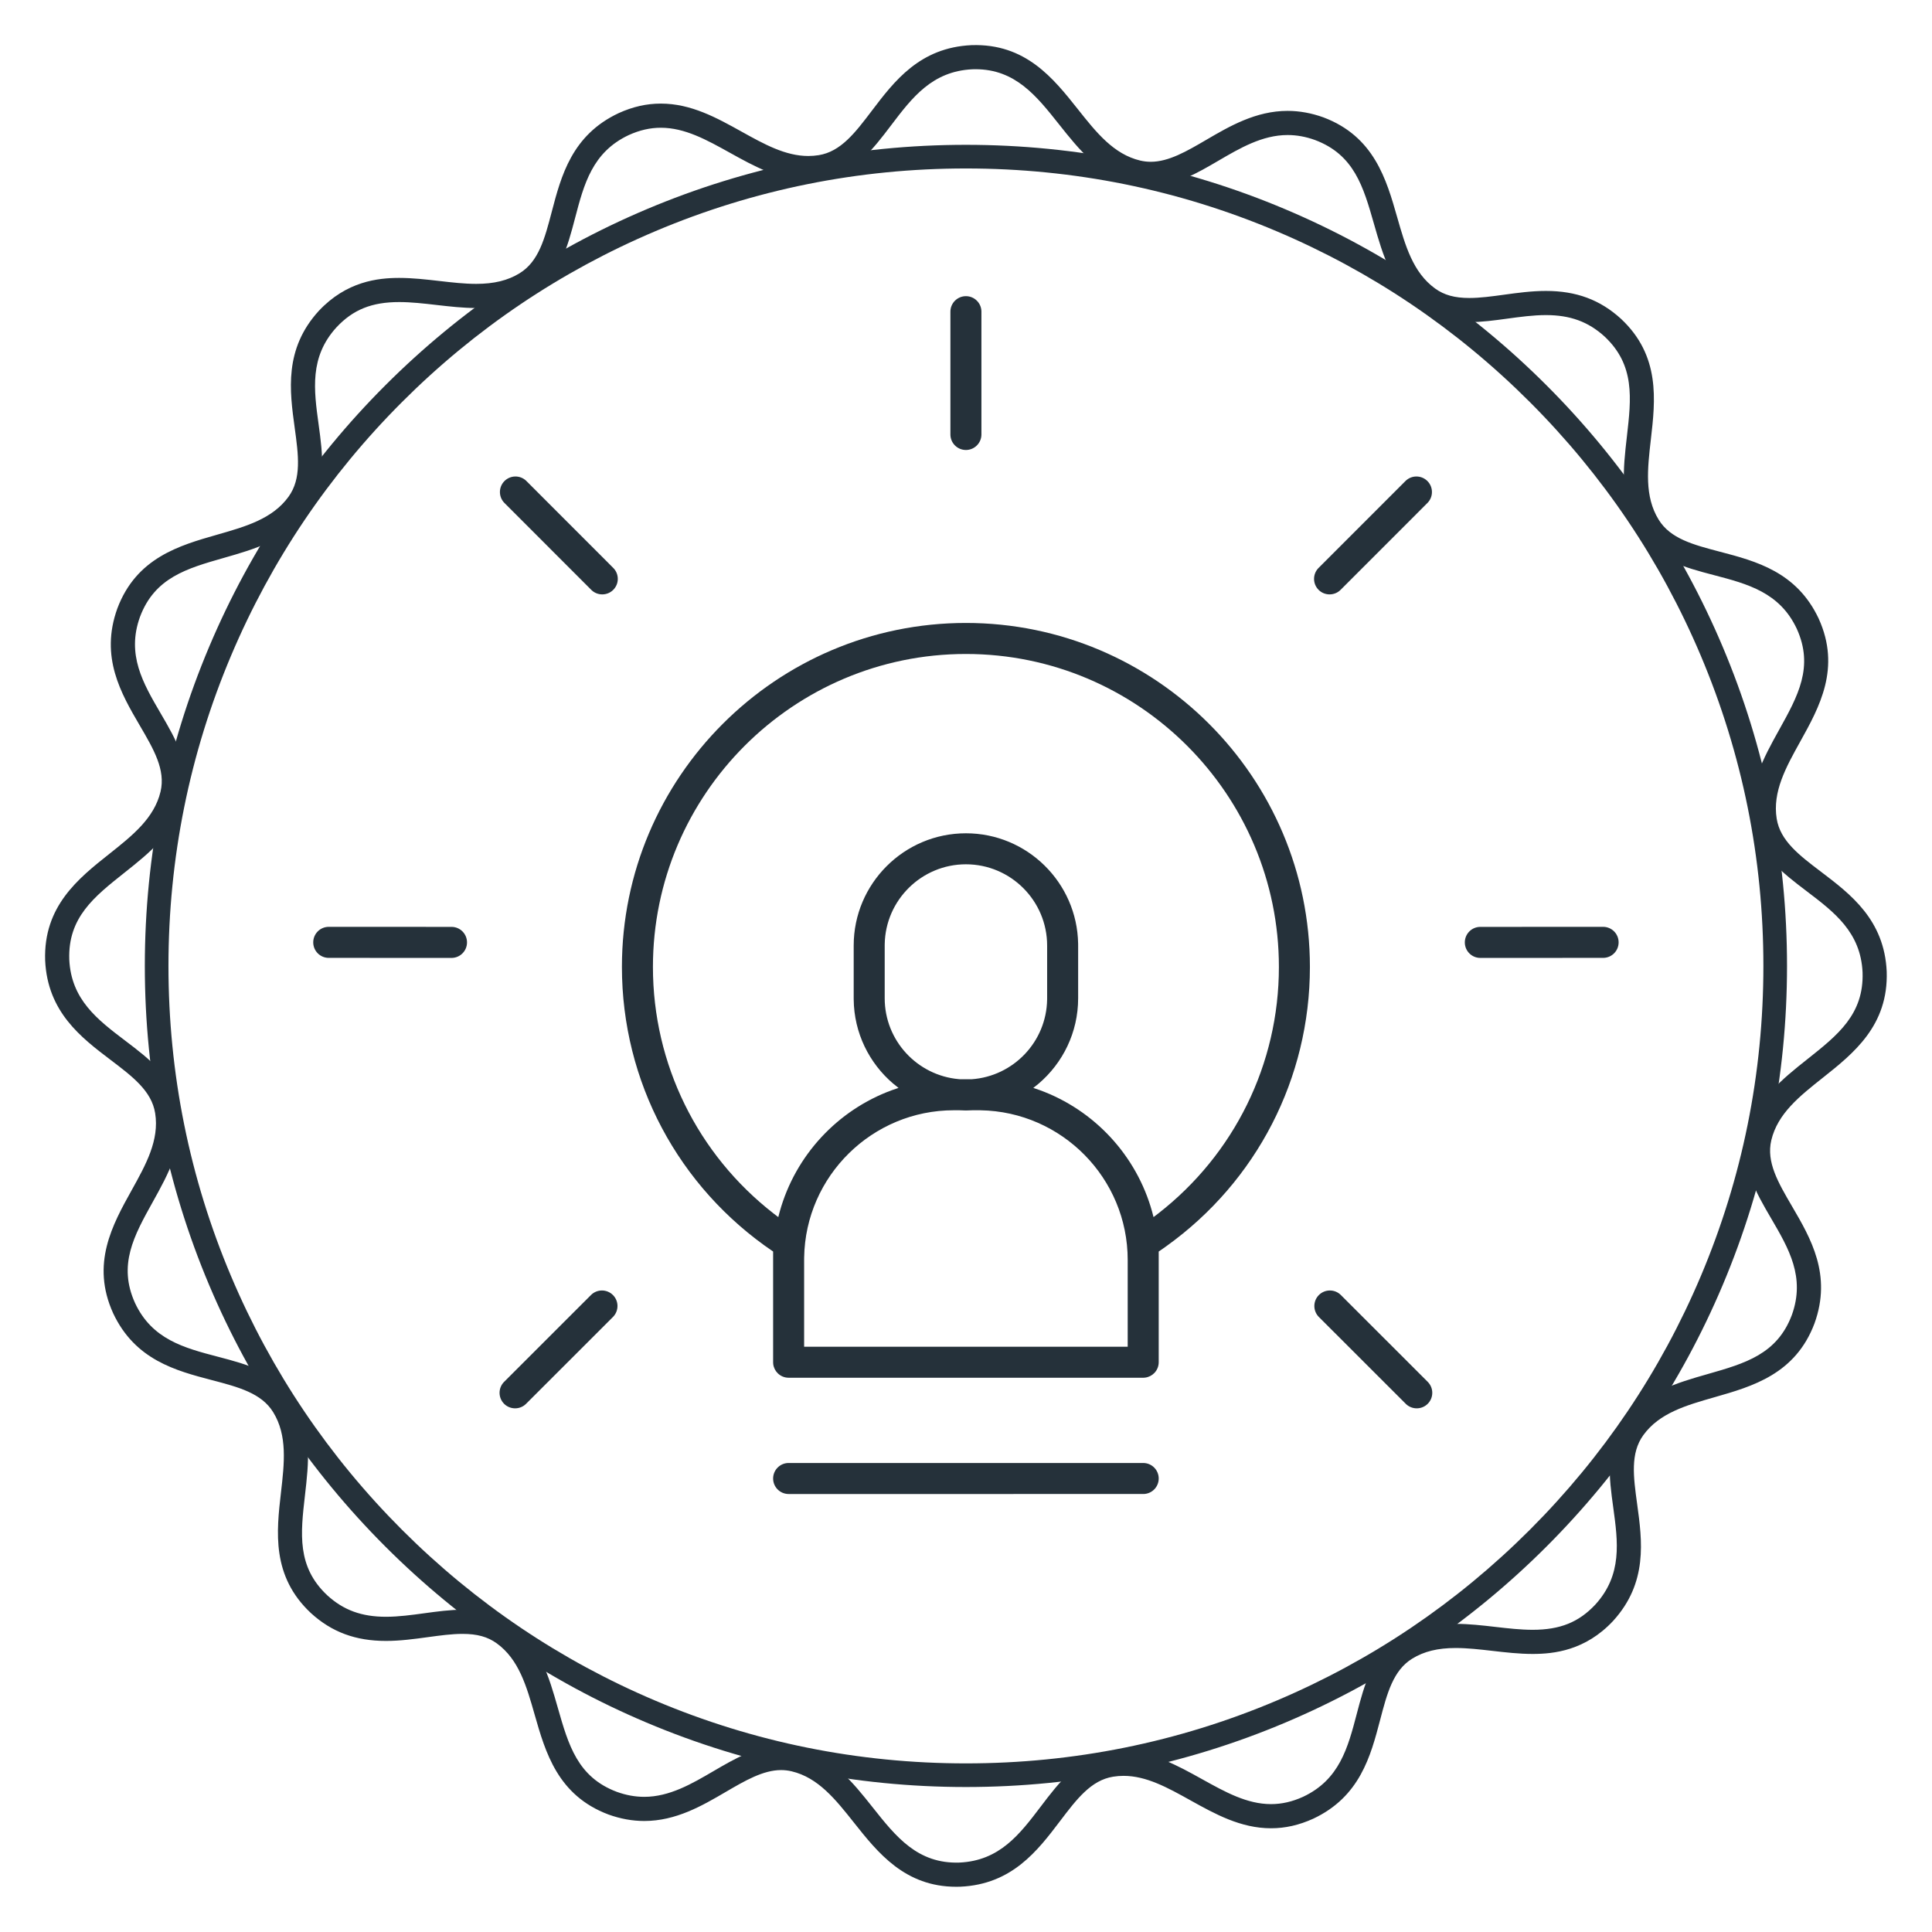
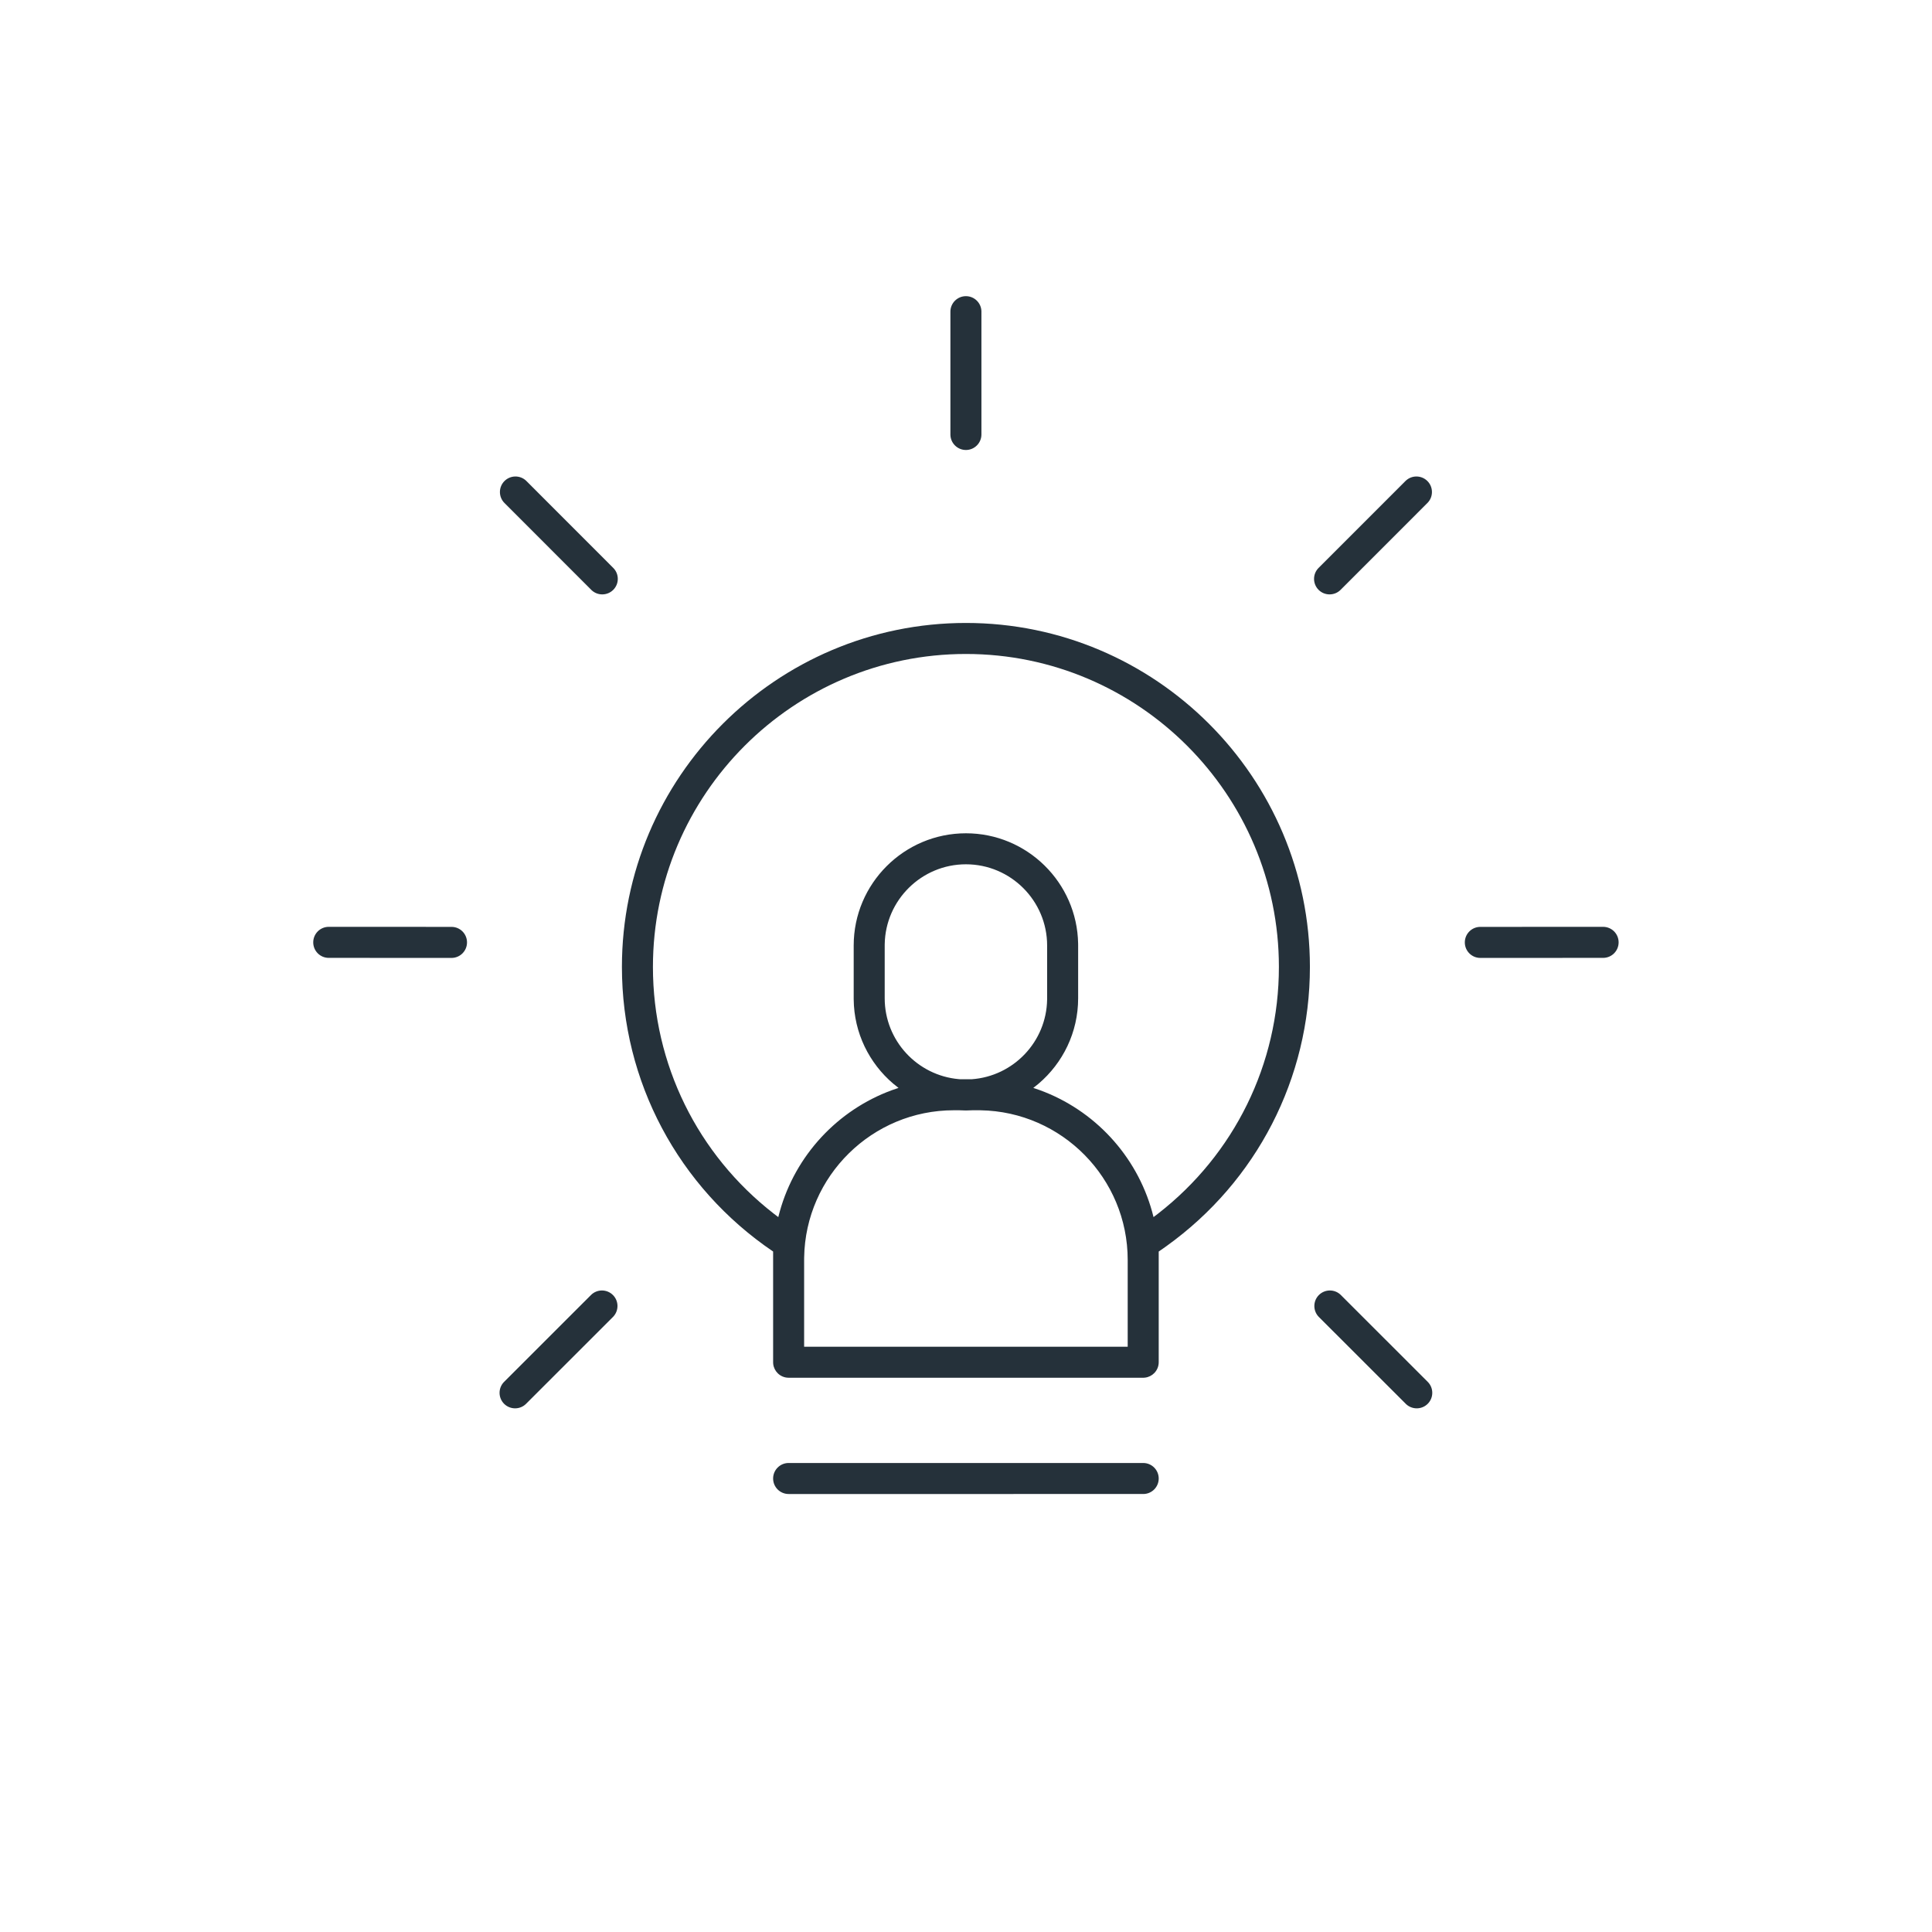
<svg xmlns="http://www.w3.org/2000/svg" width="250" height="250" viewBox="0 0 250 250">
  <g fill="none" fill-rule="evenodd">
-     <path fill="#25313A" d="M124.99,231.24 C110.647,231.24 96.733,228.431 83.633,222.89 C70.98,217.539 59.618,209.878 49.86,200.121 C40.103,190.363 32.442,179.001 27.091,166.348 C21.55,153.248 18.74,139.334 18.74,124.991 C18.74,110.648 21.55,96.733 27.091,83.633 C32.442,70.98 40.103,59.618 49.86,49.86 C59.618,40.103 70.98,32.442 83.633,27.091 C96.733,21.55 110.647,18.74 124.99,18.74 C139.333,18.74 153.248,21.55 166.348,27.091 C179,32.442 190.363,40.103 200.12,49.86 C209.878,59.618 217.538,70.98 222.89,83.633 C228.431,96.733 231.24,110.648 231.24,124.991 C231.24,139.334 228.431,153.248 222.89,166.348 C217.538,179.001 209.878,190.363 200.12,200.121 C190.363,209.878 179,217.539 166.348,222.89 C153.248,228.431 139.333,231.24 124.99,231.24 Z M124.99,21.799 C111.059,21.799 97.545,24.527 84.824,29.908 C72.536,35.105 61.5,42.546 52.023,52.023 C42.546,61.501 35.105,72.536 29.908,84.824 C24.527,97.545 21.799,111.059 21.799,124.991 C21.799,138.922 24.527,152.436 29.908,165.157 C35.105,177.444 42.546,188.48 52.023,197.958 C61.5,207.435 72.536,214.876 84.824,220.073 C97.545,225.454 111.059,228.182 124.99,228.182 C138.922,228.182 152.436,225.454 165.157,220.073 C177.444,214.876 188.48,207.435 197.958,197.958 C207.435,188.48 214.876,177.444 220.073,165.157 C225.454,152.436 228.182,138.922 228.182,124.991 C228.182,111.059 225.454,97.545 220.073,84.824 C214.876,72.536 207.435,61.501 197.958,52.023 C188.48,42.546 177.444,35.105 165.157,29.908 C152.436,24.527 138.922,21.799 124.99,21.799 L124.99,21.799 Z" />
-     <path fill="#25313A" d="M123.746,244.148 C117.089,244.148 113.589,239.737 110.501,235.846 C108.126,232.853 105.883,230.027 102.439,229.207 C101.991,229.101 101.531,229.047 101.072,229.047 C98.75,229.047 96.393,230.425 93.897,231.884 C90.889,233.643 87.481,235.635 83.368,235.635 C81.836,235.635 80.278,235.354 78.738,234.798 C72.17,232.33 70.582,226.769 69.181,221.863 C68.133,218.19 67.142,214.72 64.274,212.645 C63.106,211.8 61.741,211.424 59.847,211.424 C58.45,211.424 56.947,211.63 55.355,211.848 C53.606,212.087 51.797,212.335 49.939,212.335 C46.014,212.335 42.931,211.192 40.237,208.737 C35.113,203.944 35.775,198.199 36.358,193.131 C36.795,189.337 37.208,185.752 35.351,182.737 C33.832,180.269 30.859,179.489 27.416,178.586 C22.76,177.366 17.483,175.982 14.64,169.93 C11.741,163.541 14.55,158.486 17.029,154.027 C18.885,150.688 20.638,147.535 20.076,144.038 C19.617,141.178 17.169,139.32 14.334,137.168 C10.499,134.259 6.152,130.96 5.842,124.28 C5.609,117.267 10.139,113.672 14.136,110.5 C17.128,108.126 19.954,105.883 20.774,102.438 C21.444,99.62 19.893,96.967 18.097,93.895 C15.668,89.739 12.914,85.028 15.183,78.738 C17.652,72.171 23.212,70.583 28.118,69.183 C31.792,68.134 35.261,67.143 37.337,64.274 C39.035,61.928 38.617,58.883 38.134,55.357 C37.48,50.587 36.738,45.181 41.242,40.238 C44.83,36.404 48.902,35.962 51.655,35.962 C53.401,35.962 55.155,36.164 56.851,36.359 C58.514,36.551 60.086,36.732 61.618,36.732 C63.928,36.732 65.716,36.294 67.244,35.353 C69.711,33.834 70.491,30.861 71.393,27.418 C72.614,22.761 73.998,17.483 80.052,14.64 C81.889,13.806 83.669,13.405 85.511,13.405 C89.435,13.405 92.75,15.248 95.956,17.03 C98.875,18.653 101.632,20.186 104.593,20.186 C105.044,20.186 105.498,20.149 105.944,20.078 C108.804,19.619 110.662,17.17 112.812,14.335 C115.722,10.5 119.02,6.153 125.701,5.843 C125.708,5.842 125.715,5.842 125.722,5.842 C132.72,5.609 136.314,10.147 139.48,14.137 C141.854,17.13 144.097,19.956 147.542,20.776 C147.989,20.882 148.449,20.936 148.909,20.936 C148.909,20.936 148.909,20.936 148.909,20.936 C151.231,20.936 153.589,19.558 156.084,18.099 C159.092,16.341 162.5,14.348 166.613,14.348 C168.145,14.348 169.703,14.63 171.243,15.185 C177.811,17.653 179.398,23.214 180.799,28.12 C181.848,31.793 182.838,35.263 185.707,37.338 C186.875,38.183 188.24,38.559 190.133,38.559 C191.531,38.559 193.034,38.353 194.625,38.135 C196.375,37.895 198.184,37.647 200.043,37.647 C203.968,37.647 207.05,38.79 209.744,41.244 C209.749,41.248 209.754,41.253 209.759,41.258 C214.867,46.037 214.206,51.782 213.622,56.85 C213.186,60.645 212.773,64.229 214.63,67.244 C216.148,69.712 219.121,70.491 222.563,71.394 C227.22,72.615 232.498,73.999 235.34,80.053 C238.239,86.441 235.43,91.495 232.952,95.955 C231.096,99.294 229.343,102.448 229.904,105.945 C230.364,108.804 232.811,110.661 235.646,112.811 C239.481,115.722 243.829,119.021 244.139,125.703 C244.372,132.715 239.842,136.309 235.845,139.481 C232.853,141.855 230.027,144.098 229.207,147.543 C228.536,150.36 230.087,153.014 231.883,156.086 C234.313,160.242 237.067,164.952 234.797,171.243 C232.328,177.81 226.768,179.398 221.862,180.799 C218.189,181.849 214.72,182.84 212.644,185.709 C210.946,188.056 211.363,191.1 211.847,194.626 C212.501,199.395 213.242,204.801 208.737,209.745 C208.733,209.751 208.728,209.756 208.723,209.761 C205.15,213.579 201.077,214.02 198.325,214.02 C196.579,214.02 194.826,213.818 193.131,213.623 C191.467,213.432 189.896,213.251 188.365,213.251 C186.054,213.251 184.266,213.689 182.737,214.63 C180.27,216.15 179.49,219.122 178.587,222.564 C177.366,227.22 175.983,232.498 169.929,235.341 C168.092,236.175 166.311,236.577 164.469,236.577 C160.545,236.577 157.23,234.734 154.024,232.951 C151.105,231.328 148.348,229.795 145.387,229.795 C144.936,229.795 144.482,229.831 144.037,229.903 C141.178,230.363 139.32,232.811 137.17,235.646 C134.259,239.482 130.961,243.829 124.278,244.138 C124.086,244.145 123.915,244.148 123.746,244.148 Z M101.072,225.922 C101.774,225.922 102.477,226.004 103.162,226.167 C107.659,227.237 110.348,230.626 112.949,233.903 C115.93,237.66 118.738,241.199 124.154,241.016 C129.355,240.775 131.942,237.366 134.68,233.757 C137.023,230.669 139.445,227.476 143.541,226.817 C144.15,226.72 144.771,226.67 145.387,226.67 C149.158,226.67 152.404,228.475 155.543,230.22 C158.532,231.882 161.355,233.452 164.469,233.452 C165.856,233.452 167.214,233.142 168.619,232.504 C173.331,230.291 174.416,226.153 175.565,221.772 C176.548,218.022 177.564,214.145 181.099,211.969 C183.141,210.712 185.45,210.126 188.365,210.126 C190.075,210.126 191.81,210.326 193.488,210.519 C195.17,210.712 196.758,210.895 198.325,210.895 C201.864,210.895 204.29,209.92 206.433,207.634 C209.947,203.772 209.366,199.536 208.751,195.05 C208.224,191.21 207.679,187.239 210.113,183.877 C212.822,180.132 216.981,178.944 221.004,177.795 C225.808,176.422 229.957,175.237 231.864,170.162 C233.631,165.267 231.472,161.574 229.186,157.663 C227.229,154.317 225.206,150.856 226.166,146.819 C227.237,142.322 230.626,139.633 233.903,137.033 C237.817,133.928 241.196,131.245 241.016,125.828 C240.775,120.626 237.366,118.04 233.757,115.301 C230.669,112.958 227.477,110.536 226.819,106.44 C226.086,101.876 228.188,98.094 230.22,94.437 C232.647,90.07 234.743,86.299 232.503,81.363 C230.29,76.651 226.152,75.566 221.771,74.417 C218.021,73.434 214.143,72.417 211.968,68.882 C209.545,64.947 210.04,60.649 210.518,56.493 C211.089,51.533 211.581,47.248 207.63,43.545 C205.521,41.628 203.18,40.772 200.043,40.772 C198.398,40.772 196.696,41.005 195.049,41.231 C193.424,41.454 191.744,41.684 190.133,41.684 C187.575,41.684 185.587,41.108 183.875,39.869 C180.13,37.161 178.943,33.001 177.794,28.978 C176.422,24.174 175.238,20.025 170.162,18.118 C168.966,17.686 167.799,17.473 166.613,17.473 C163.347,17.473 160.457,19.162 157.662,20.796 C154.917,22.401 152.078,24.061 148.91,24.061 C148.909,24.061 148.909,24.061 148.908,24.061 C148.206,24.061 147.503,23.979 146.819,23.816 C142.321,22.746 139.632,19.357 137.032,16.08 C134.126,12.417 131.381,8.958 126.23,8.958 C126.101,8.958 125.97,8.958 125.837,8.965 C120.623,9.21 118.038,12.617 115.302,16.224 C112.959,19.313 110.536,22.506 106.439,23.164 C105.83,23.261 105.209,23.311 104.593,23.311 C100.822,23.311 97.576,21.506 94.437,19.761 C91.448,18.099 88.625,16.53 85.511,16.53 C84.124,16.53 82.766,16.84 81.362,17.477 C76.65,19.69 75.565,23.829 74.416,28.211 C73.433,31.96 72.417,35.838 68.883,38.014 C66.84,39.271 64.532,39.857 61.618,39.857 C59.906,39.857 58.171,39.657 56.493,39.464 C54.811,39.27 53.222,39.087 51.655,39.087 C48.111,39.087 45.683,40.065 43.538,42.358 C40.033,46.205 40.614,50.444 41.23,54.933 C41.756,58.773 42.301,62.744 39.869,66.106 C37.159,69.851 32.999,71.039 28.976,72.188 C24.172,73.559 20.023,74.744 18.116,79.818 C16.349,84.713 18.509,88.407 20.795,92.318 C22.752,95.664 24.775,99.125 23.814,103.161 C22.744,107.658 19.356,110.348 16.078,112.948 C12.164,116.054 8.784,118.736 8.964,124.155 C9.206,129.354 12.614,131.941 16.223,134.679 C19.311,137.022 22.504,139.445 23.162,143.543 C23.894,148.107 21.793,151.889 19.76,155.545 C17.333,159.912 15.237,163.683 17.477,168.62 C19.689,173.33 23.828,174.415 28.209,175.564 C31.959,176.547 35.837,177.564 38.012,181.099 C40.436,185.035 39.941,189.333 39.463,193.489 C38.891,198.452 38.398,202.737 42.357,206.441 C44.454,208.352 46.797,209.21 49.939,209.21 C51.584,209.21 53.286,208.977 54.931,208.751 C56.556,208.529 58.237,208.299 59.847,208.299 C62.405,208.299 64.394,208.875 66.105,210.114 C69.85,212.823 71.038,216.982 72.186,221.005 C73.558,225.809 74.742,229.958 79.818,231.865 C81.015,232.297 82.182,232.51 83.368,232.51 C86.634,232.51 89.524,230.821 92.319,229.187 C95.065,227.582 97.904,225.922 101.072,225.922 L101.072,225.922 Z" />
    <path fill="#25313A" d="M147.932 189.311L101.992 189.311C101.452 189.326 100.965 189.555 100.612 189.917 100.259 190.279 100.041 190.773 100.041 191.319 100.041 191.872 100.266 192.373 100.628 192.736 100.992 193.099 101.493 193.324 102.046 193.324L147.986 193.323C148.526 193.309 149.014 193.08 149.366 192.719 149.719 192.357 149.937 191.863 149.937 191.319 149.937 190.765 149.712 190.263 149.349 189.899 148.986 189.536 148.485 189.311 147.932 189.311zM173.464 167.534C173.071 167.163 172.564 166.981 172.059 166.988 171.553 166.995 171.05 167.191 170.664 167.576 170.272 167.968 170.076 168.483 170.076 168.997 170.076 169.512 170.272 170.026 170.664 170.419L181.951 181.698C182.337 182.059 182.834 182.238 183.324 182.238 183.836 182.238 184.354 182.044 184.746 181.652 185.139 181.26 185.335 180.745 185.335 180.231 185.335 179.716 185.139 179.202 184.746 178.81L173.464 167.534zM79.313 167.576C78.921 167.184 78.407 166.988 77.892 166.988 77.378 166.988 76.863 167.184 76.471 167.576L65.19 178.853C64.819 179.246 64.637 179.753 64.643 180.258 64.65 180.763 64.846 181.267 65.231 181.652 65.624 182.044 66.142 182.238 66.654 182.238 67.167 182.238 67.682 182.044 68.074 181.652L79.355 170.376C79.726 169.982 79.908 169.475 79.902 168.97 79.895 168.465 79.699 167.961 79.313 167.576L79.313 167.576zM124.99 80.61C137.262 80.61 148.39 85.603 156.45 93.663 164.51 101.723 169.502 112.85 169.502 125.122 169.502 139.531 162.611 152.867 150.95 161.239L150.516 161.547 149.937 161.948 149.937 176.27C149.937 176.815 149.719 177.31 149.366 177.672 149.052 177.993 148.632 178.21 148.163 178.265L147.985 178.278 102.046 178.278C101.502 178.278 101.008 178.06 100.646 177.706 100.325 177.392 100.108 176.972 100.054 176.502L100.042 176.324 100.041 161.946C87.767 153.629 80.476 139.943 80.476 125.122 80.476 112.85 85.468 101.722 93.529 93.663 101.589 85.603 112.718 80.61 124.99 80.61zM124.113 143.667L123.429 143.667C118.146 143.667 113.35 145.793 109.851 149.233 106.345 152.681 104.142 157.448 104.057 162.718L104.054 163.034 104.054 174.265 145.924 174.265 145.924 163.036C145.924 157.755 143.797 152.96 140.355 149.461 136.907 145.957 132.139 143.755 126.867 143.669L126.551 143.667 125.865 143.667C125.576 143.684 125.283 143.696 124.99 143.696 124.695 143.696 124.402 143.684 124.113 143.667zM124.99 84.624C113.825 84.624 103.7 89.166 96.366 96.499 89.031 103.833 84.489 113.958 84.489 125.122 84.489 137.703 90.272 149.381 100.115 157.037 100.312 157.191 100.51 157.342 100.71 157.491 100.77 157.254 100.832 157.016 100.898 156.779 102.923 149.5 108.384 143.635 115.427 141.064 115.706 140.962 115.987 140.866 116.269 140.775 116.034 140.597 115.803 140.412 115.578 140.221 112.485 137.584 110.507 133.677 110.468 129.313L110.467 129.178 110.467 122.35C110.467 118.346 112.096 114.715 114.726 112.085 117.356 109.456 120.986 107.827 124.99 107.827 128.95 107.827 132.544 109.421 135.167 112.001 137.793 114.584 139.444 118.157 139.509 122.108L139.511 122.352 139.511 129.179C139.511 133.597 137.525 137.557 134.4 140.221 134.175 140.412 133.945 140.597 133.709 140.774 133.99 140.866 134.272 140.962 134.551 141.064 141.594 143.635 147.055 149.5 149.08 156.779 149.146 157.016 149.208 157.253 149.266 157.491 149.466 157.343 149.665 157.191 149.863 157.037 159.706 149.381 165.489 137.703 165.489 125.122 165.489 113.958 160.947 103.833 153.613 96.5 146.279 89.166 136.155 84.624 124.99 84.624zM124.99 111.84C122.126 111.84 119.524 112.994 117.626 114.861 115.723 116.732 114.528 119.319 114.482 122.179L114.48 122.348 114.48 129.179C114.48 131.908 115.527 134.396 117.24 136.264 118.97 138.15 121.378 139.405 124.072 139.64L124.249 139.654 125.727 139.654C128.435 139.464 130.865 138.245 132.624 136.386 134.369 134.541 135.454 132.067 135.496 129.343L135.498 129.181 135.498 122.35C135.498 119.454 134.319 116.826 132.416 114.922 130.513 113.019 127.886 111.84 124.99 111.84zM207.441 119.932L191.498 119.939C190.957 119.953 190.47 120.182 190.117 120.543 189.764 120.905 189.547 121.4 189.547 121.946 189.547 122.502 189.771 123.003 190.134 123.366 190.497 123.73 190.999 123.954 191.552 123.954L207.495 123.948C208.038 123.934 208.525 123.705 208.878 123.344 209.231 122.982 209.449 122.486 209.449 121.94 209.449 121.385 209.224 120.883 208.862 120.52 208.498 120.157 207.995 119.932 207.441 119.932zM42.537 119.932C41.984 119.932 41.483 120.157 41.12 120.52 40.757 120.884 40.532 121.386 40.532 121.94 40.532 122.495 40.756 122.997 41.119 123.361 41.482 123.724 41.983 123.948 42.537 123.948L58.479 123.954C59.02 123.939 59.508 123.71 59.86 123.349 60.213 122.987 60.431 122.492 60.431 121.946 60.431 121.391 60.207 120.889 59.844 120.525 59.482 120.162 58.981 119.938 58.426 119.938L42.537 119.932zM184.705 62.246C184.313 61.854 183.798 61.658 183.284 61.658 182.769 61.658 182.255 61.854 181.863 62.246L170.584 73.529C170.213 73.922 170.031 74.429 170.038 74.934 170.045 75.439 170.241 75.943 170.626 76.328 171.018 76.72 171.533 76.914 172.046 76.914 172.559 76.914 173.076 76.721 173.469 76.328L184.747 65.046C185.118 64.652 185.3 64.145 185.293 63.64 185.287 63.135 185.091 62.632 184.705 62.246L184.705 62.246zM68.078 62.204C67.685 61.833 67.178 61.651 66.673 61.658 66.167 61.665 65.664 61.861 65.279 62.246 64.886 62.638 64.69 63.153 64.69 63.667 64.69 64.182 64.886 64.697 65.279 65.089L76.557 76.374C76.943 76.736 77.44 76.914 77.932 76.914 78.444 76.914 78.96 76.72 79.352 76.328 79.746 75.936 79.942 75.421 79.942 74.907 79.942 74.393 79.746 73.878 79.352 73.486L68.078 62.204zM124.99 38.324C124.436 38.324 123.934 38.548 123.57 38.912 123.207 39.274 122.982 39.775 122.982 40.329L122.983 56.277C122.997 56.817 123.227 57.305 123.588 57.657 123.95 58.01 124.445 58.228 124.99 58.228 125.543 58.228 126.044 58.003 126.407 57.64 126.77 57.277 126.996 56.776 126.996 56.223L126.995 40.275C126.981 39.734 126.752 39.247 126.391 38.895 126.029 38.541 125.535 38.324 124.99 38.324z" />
  </g>
</svg>